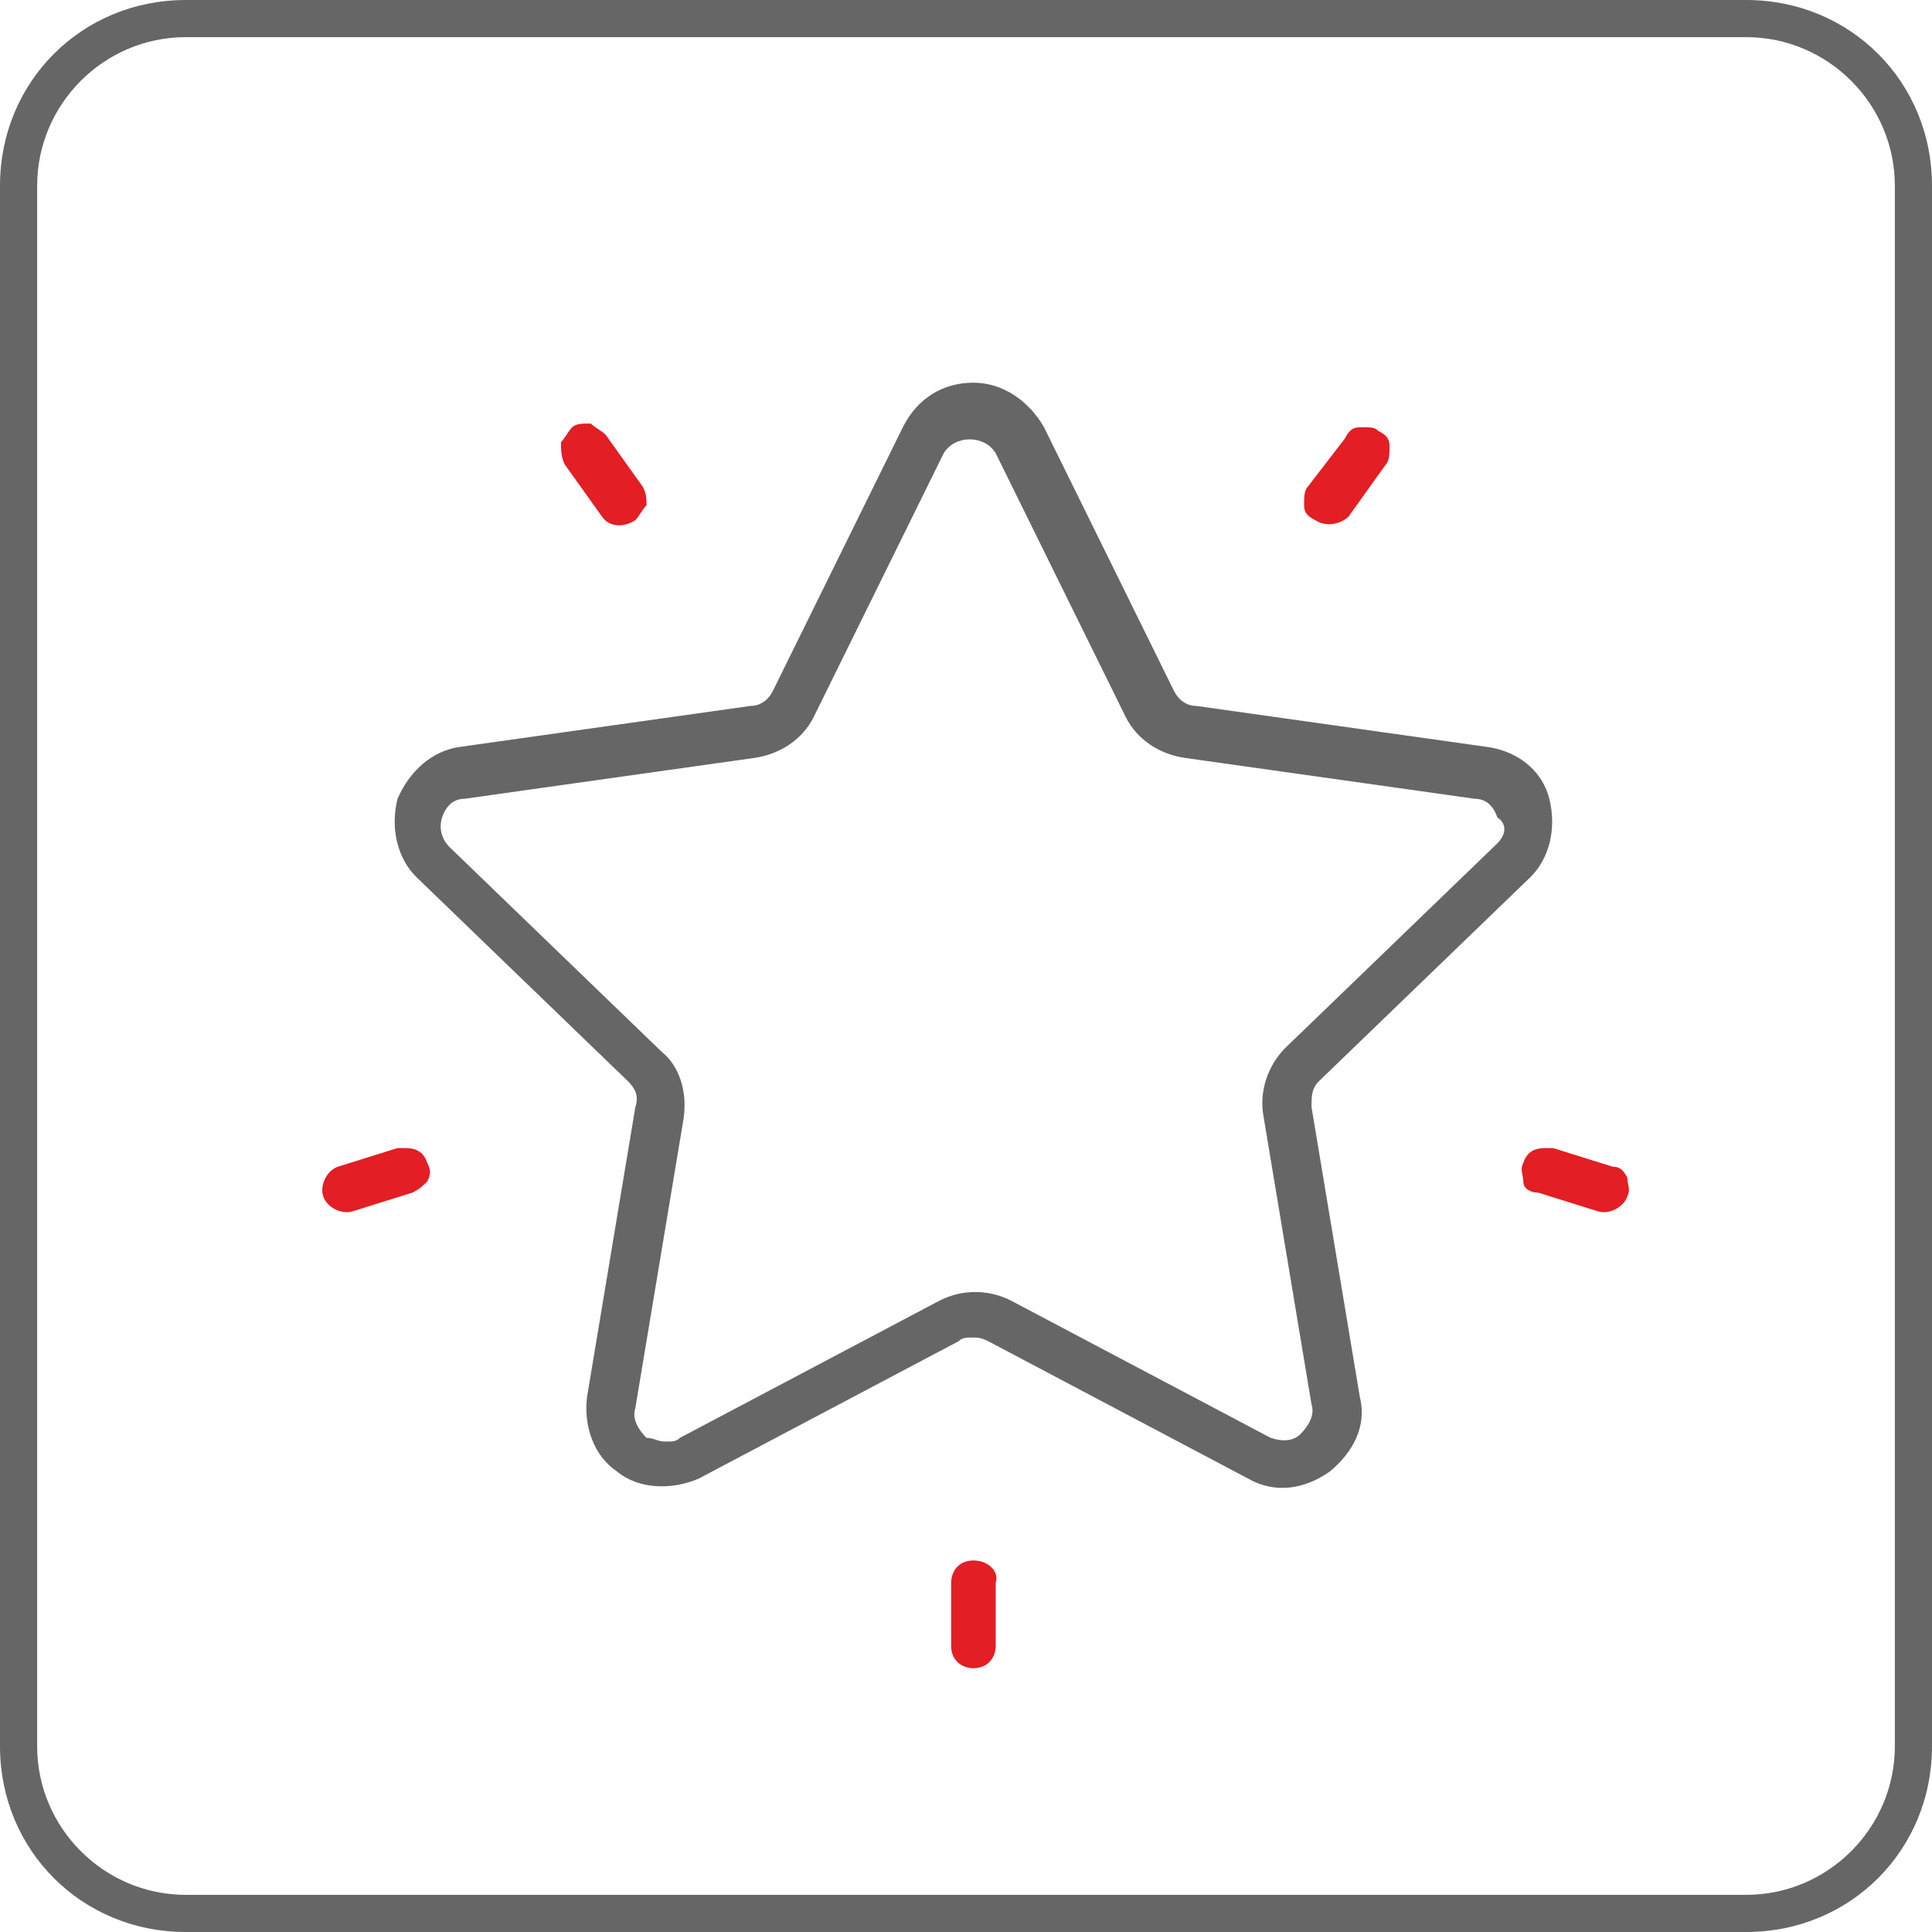
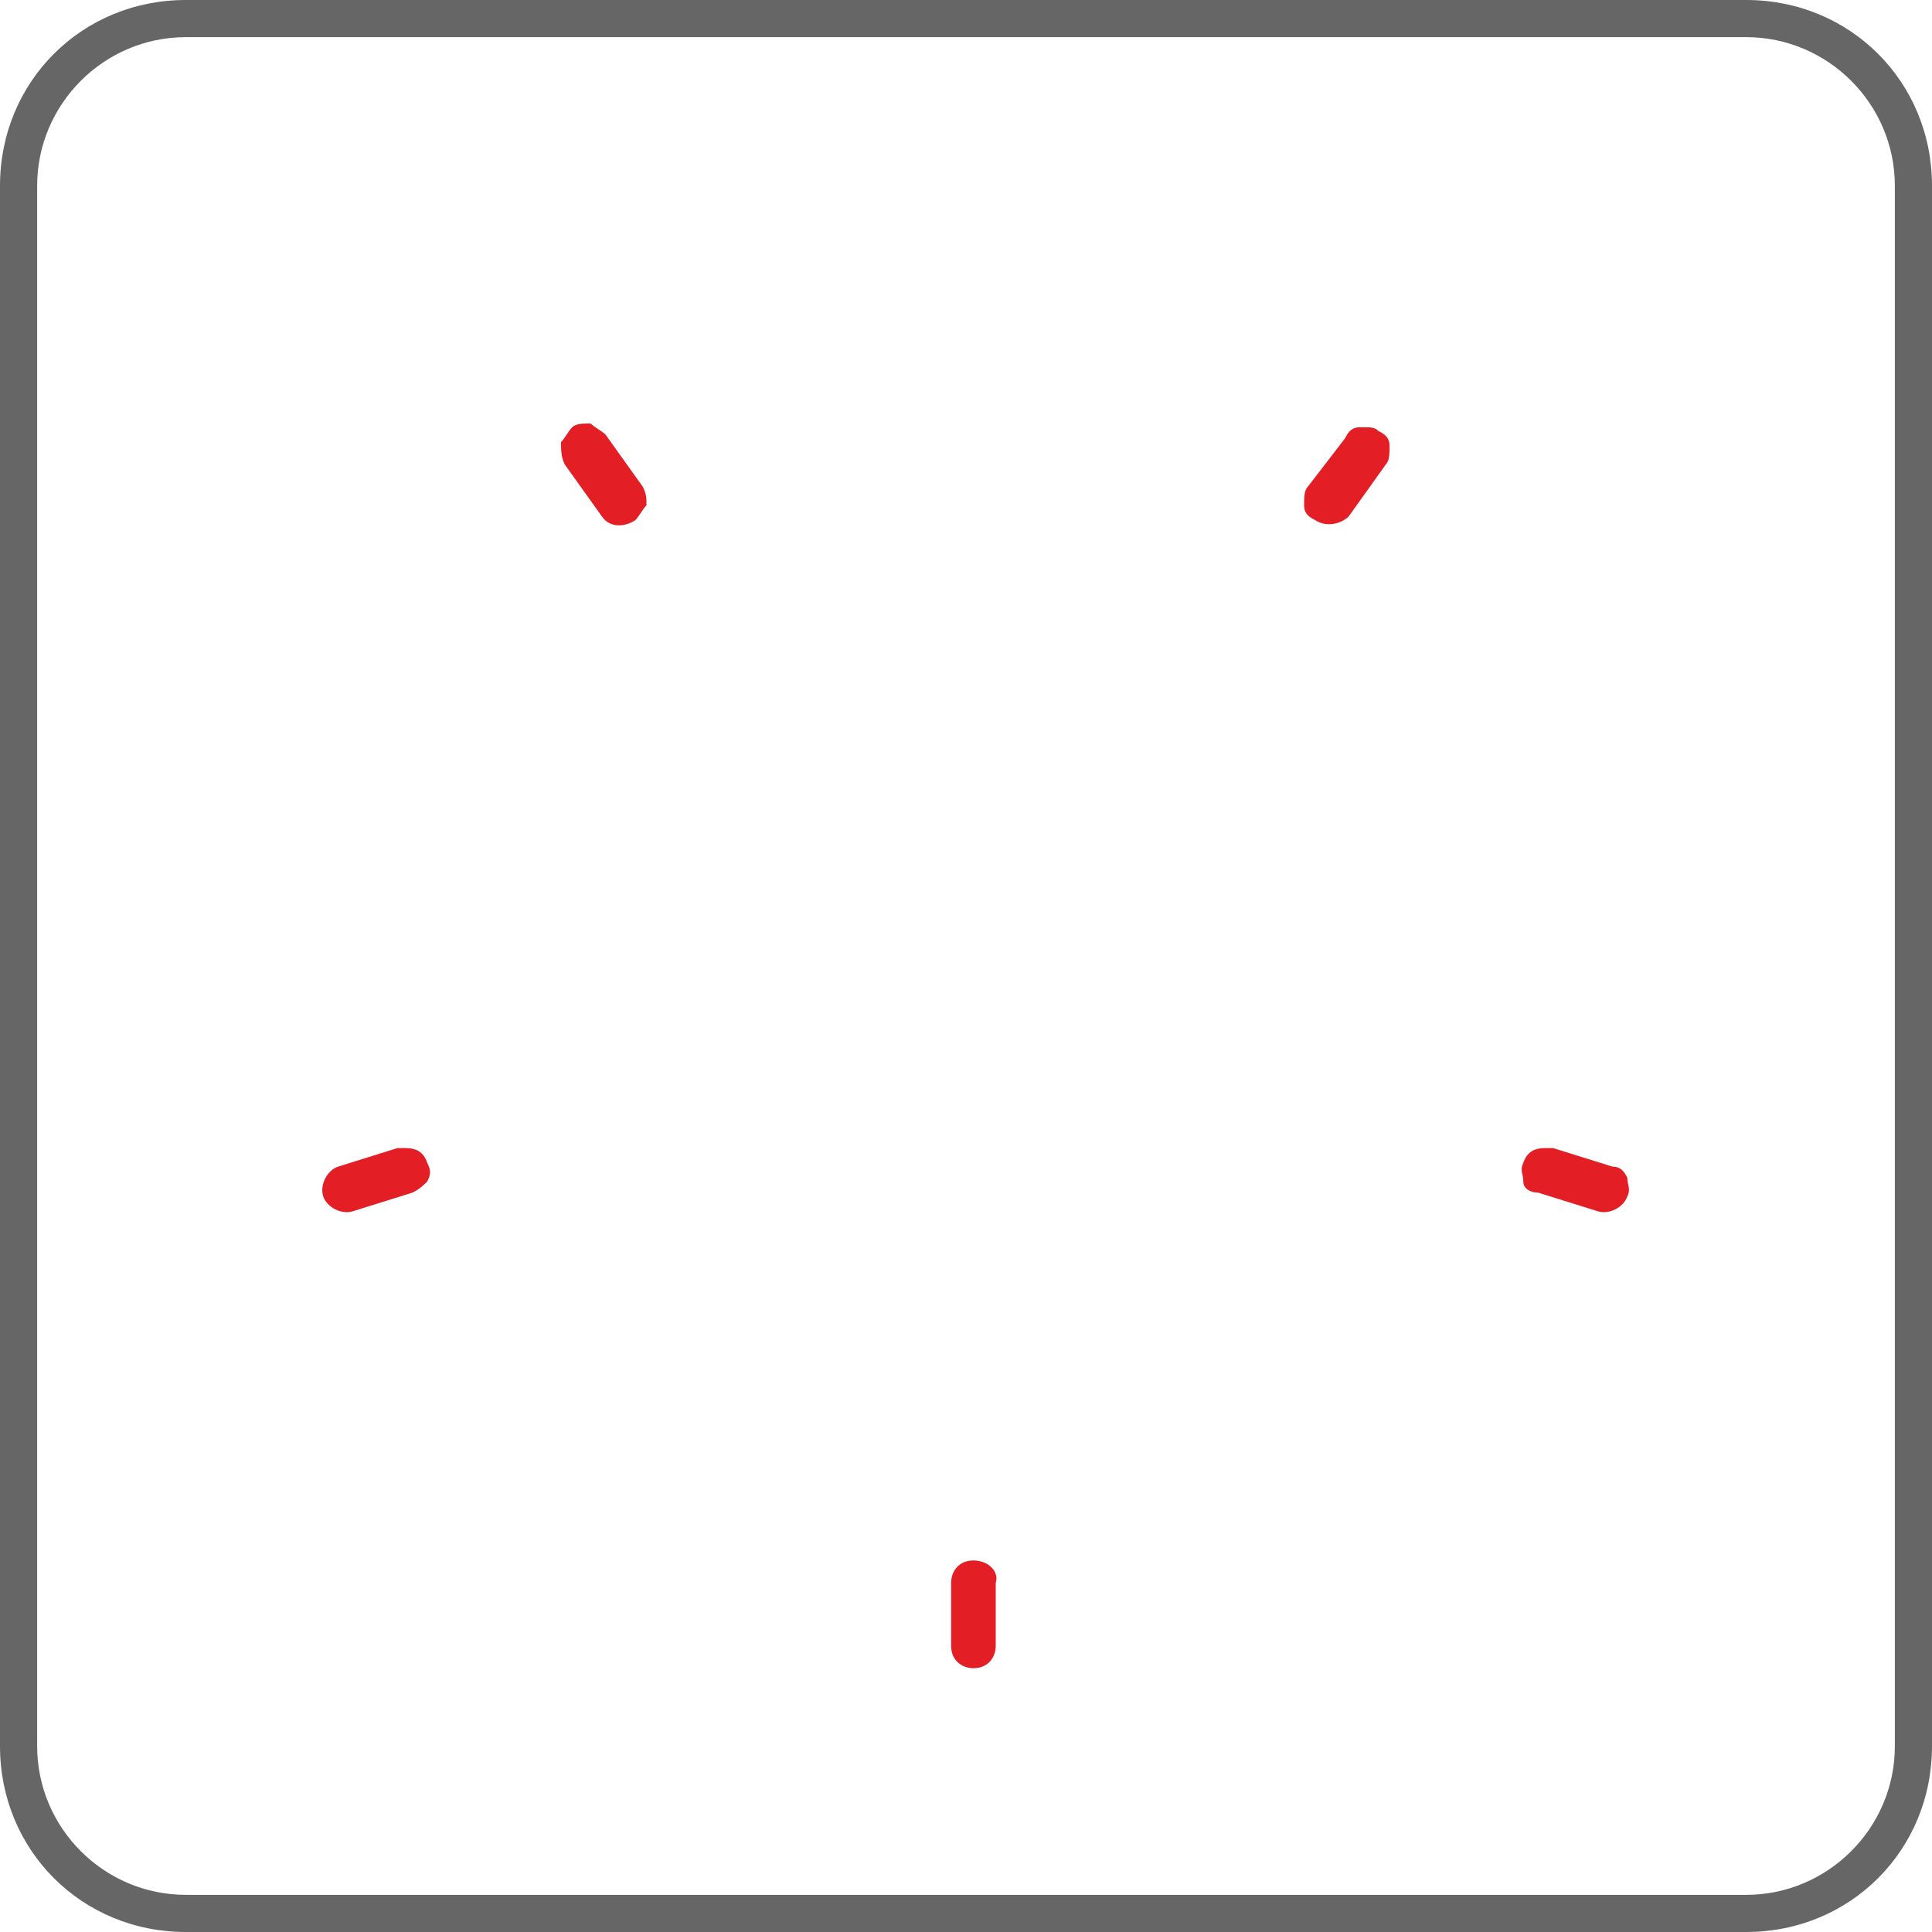
<svg xmlns="http://www.w3.org/2000/svg" version="1.1" id="Слой_1" x="0px" y="0px" viewBox="0 0 52 52" style="enable-background:new 0 0 52 52;" xml:space="preserve">
  <style type="text/css">
	.st0{fill:#666666;}
	.st1{fill:none;stroke:#666666;stroke-miterlimit:10;}
	.st2{fill:#E31E24;}
</style>
  <g>
    <path class="st0" d="M47,0H5C2.2,0,0,2.2,0,5v42c0,2.8,2.2,5,5,5h42c2.8,0,5-2.2,5-5V5C52,2.2,49.8,0,47,0z M51,47c0,2.2-1.8,4-4,4   H5c-2.2,0-4-1.8-4-4V5c0-2.2,1.8-4,4-4h42c2.2,0,4,1.8,4,4V47z" />
  </g>
  <g>
-     <path class="st0" d="M41.7,21.5c-0.2-0.8-0.9-1.3-1.7-1.4L32.2,19c-0.3,0-0.5-0.2-0.6-0.4l-3.5-7.1c-0.4-0.7-1.1-1.2-1.9-1.2   s-1.5,0.4-1.9,1.2l-3.5,7.1c-0.1,0.2-0.3,0.4-0.6,0.4l-7.8,1.1c-0.8,0.1-1.4,0.7-1.7,1.4c-0.2,0.8,0,1.6,0.5,2.1l5.7,5.5   c0.2,0.2,0.3,0.4,0.2,0.7l-1.3,7.8c-0.1,0.8,0.2,1.6,0.8,2c0.6,0.5,1.5,0.5,2.2,0.2l7-3.7c0.1-0.1,0.2-0.1,0.4-0.1   c0.1,0,0.2,0,0.4,0.1l7,3.7c0.7,0.4,1.5,0.3,2.2-0.2c0.6-0.5,1-1.2,0.8-2l-1.3-7.8c0-0.3,0-0.5,0.2-0.7l5.7-5.5   C41.7,23.1,41.9,22.3,41.7,21.5z M40.3,22.7l-5.7,5.5c-0.5,0.5-0.7,1.2-0.6,1.8l1.3,7.8c0.1,0.3-0.1,0.6-0.3,0.8   c-0.2,0.2-0.5,0.2-0.8,0.1l-7-3.7c-0.6-0.3-1.3-0.3-1.9,0l-7,3.7c-0.1,0.1-0.2,0.1-0.4,0.1c-0.2,0-0.3-0.1-0.5-0.1   c-0.2-0.2-0.4-0.5-0.3-0.8l1.3-7.8c0.1-0.7-0.1-1.4-0.6-1.8l-5.7-5.5c-0.2-0.2-0.3-0.5-0.2-0.8c0.1-0.3,0.3-0.5,0.6-0.5l7.8-1.1   c0.7-0.1,1.3-0.5,1.6-1.1l3.5-7.1c0.3-0.5,1.1-0.5,1.4,0l3.5,7.1c0.3,0.6,0.9,1,1.6,1.1l7.8,1.1c0.3,0,0.5,0.2,0.6,0.5   C40.6,22.2,40.5,22.5,40.3,22.7z" />
    <path class="st2" d="M35.2,13.1c-0.1,0.1-0.1,0.3-0.1,0.5c0,0.2,0.1,0.3,0.3,0.4c0.3,0.2,0.7,0.1,0.9-0.1l1-1.4   c0.1-0.1,0.1-0.3,0.1-0.5c0-0.2-0.1-0.3-0.3-0.4l0,0c-0.1-0.1-0.2-0.1-0.4-0.1c0,0-0.1,0-0.1,0c-0.2,0-0.3,0.1-0.4,0.3L35.2,13.1z" />
    <path class="st2" d="M15.2,12.5l1,1.4c0.2,0.3,0.6,0.3,0.9,0.1c0.1-0.1,0.2-0.3,0.3-0.4c0-0.2,0-0.3-0.1-0.5h0l-1-1.4   c-0.1-0.1-0.3-0.2-0.4-0.3c0,0-0.1,0-0.1,0c-0.1,0-0.3,0-0.4,0.1c-0.1,0.1-0.2,0.3-0.3,0.4C15.1,12.1,15.1,12.3,15.2,12.5z" />
    <path class="st2" d="M11.1,32.1c0.2-0.1,0.3-0.2,0.4-0.3c0.1-0.2,0.1-0.3,0-0.5c-0.1-0.3-0.3-0.4-0.6-0.4c-0.1,0-0.1,0-0.2,0   l-1.6,0.5c-0.3,0.1-0.5,0.5-0.4,0.8c0.1,0.3,0.5,0.5,0.8,0.4L11.1,32.1z" />
    <path class="st2" d="M26.2,42c-0.4,0-0.6,0.3-0.6,0.6v1.7c0,0.4,0.3,0.6,0.6,0.6c0.4,0,0.6-0.3,0.6-0.6v-1.7   C26.9,42.3,26.6,42,26.2,42z" />
    <path class="st2" d="M41,31.3c-0.1,0.2,0,0.3,0,0.5s0.2,0.3,0.4,0.3l1.6,0.5c0.3,0.1,0.7-0.1,0.8-0.4c0.1-0.2,0-0.3,0-0.5   c-0.1-0.2-0.2-0.3-0.4-0.3l-1.6-0.5c-0.1,0-0.1,0-0.2,0C41.3,30.9,41.1,31,41,31.3z" />
  </g>
</svg>